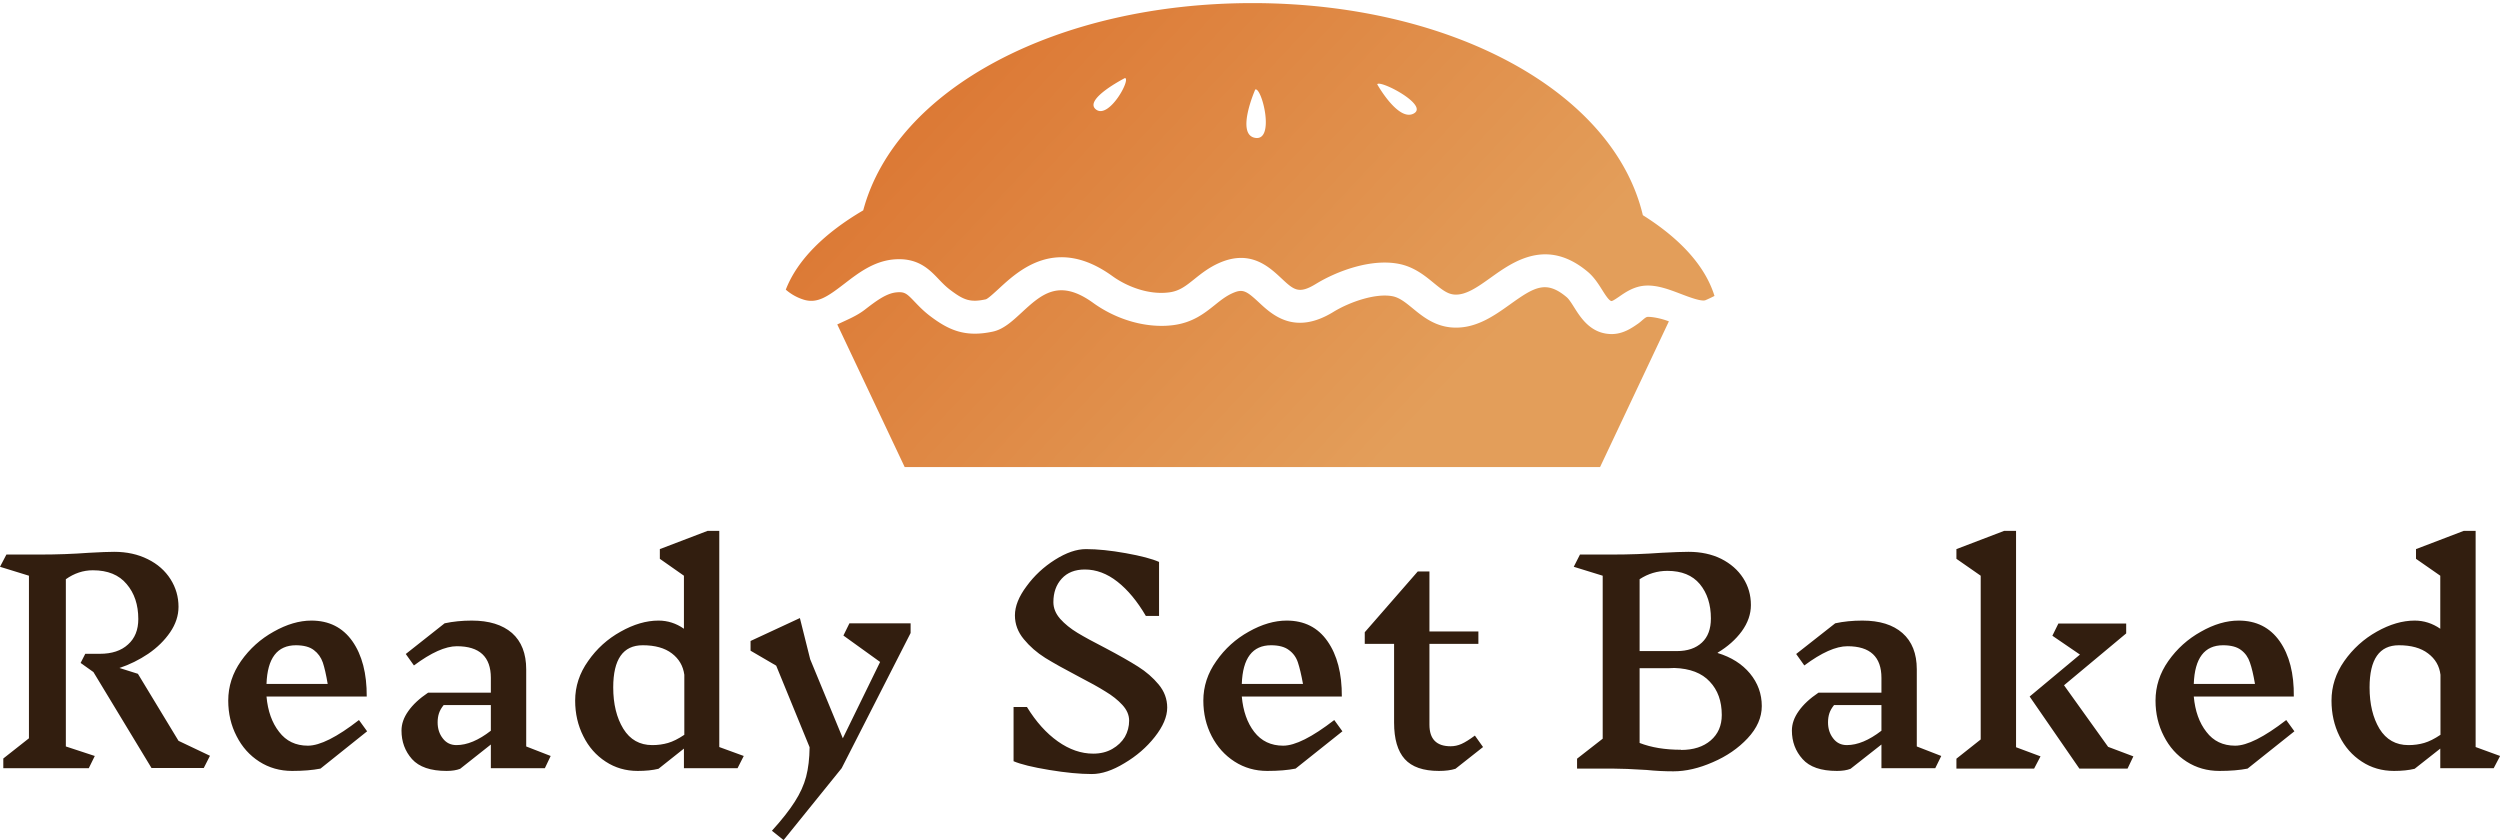
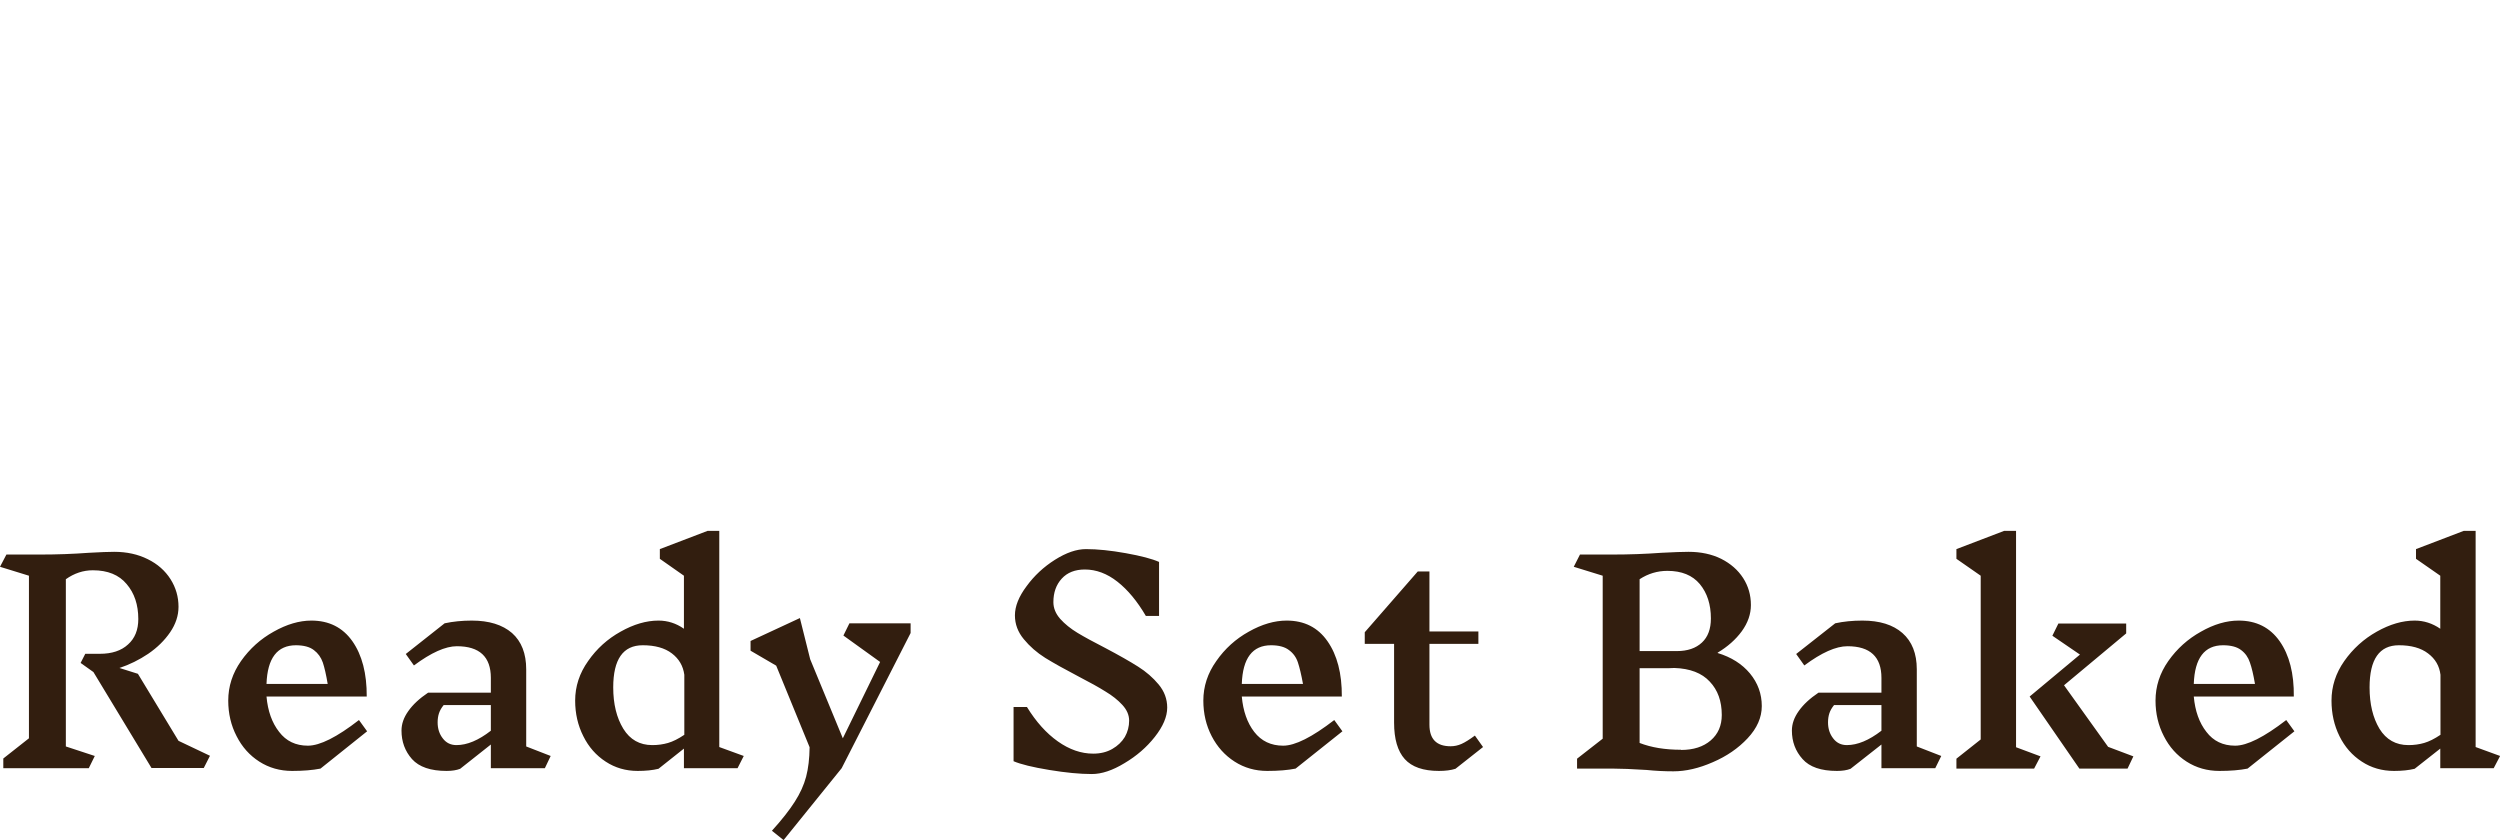
<svg xmlns="http://www.w3.org/2000/svg" data-v-423bf9ae="" viewBox="0 0 485.088 163" class="iconAbove">
  <g data-v-423bf9ae="" id="d7b1b4a0-7664-49d8-803f-95440b3e461d" fill="#321E0F" transform="matrix(3.769,0,0,3.769,-2.412,46.807)">
    <path d="M11.45 26.49L11.13 27.12L8.44 27.12L5.45 22.18L4.79 21.71L5.03 21.24L5.78 21.24L5.78 21.24Q6.71 21.24 7.23 20.76L7.23 20.76L7.23 20.76Q7.76 20.29 7.76 19.45L7.76 19.45L7.76 19.45Q7.76 18.35 7.16 17.65L7.16 17.65L7.16 17.65Q6.57 16.94 5.42 16.94L5.42 16.94L5.42 16.94Q4.68 16.94 4.03 17.40L4.03 17.40L4.03 26.01L5.52 26.50L5.21 27.13L0.81 27.13L0.81 26.63L2.13 25.59L2.13 17.22L0.64 16.76L0.97 16.13L2.73 16.13L2.73 16.13Q4.00 16.13 5.21 16.04L5.21 16.04L5.21 16.04Q6.10 15.99 6.52 15.99L6.52 15.99L6.52 15.99Q7.49 15.99 8.25 16.37L8.25 16.37L8.25 16.37Q9.00 16.74 9.42 17.40L9.42 17.40L9.42 17.40Q9.83 18.05 9.83 18.82L9.83 18.82L9.83 18.82Q9.83 19.50 9.40 20.13L9.40 20.13L9.40 20.13Q8.97 20.76 8.27 21.24L8.27 21.24L8.27 21.24Q7.57 21.71 6.79 21.97L6.79 21.97L7.74 22.27L9.83 25.72L11.45 26.49ZM19.54 25.23L17.14 27.15L17.14 27.15Q16.53 27.27 15.68 27.27L15.68 27.27L15.68 27.27Q14.74 27.27 13.99 26.79L13.99 26.79L13.99 26.79Q13.24 26.31 12.82 25.48L12.82 25.48L12.82 25.48Q12.39 24.65 12.39 23.65L12.39 23.65L12.39 23.65Q12.39 22.55 13.05 21.61L13.05 21.61L13.05 21.61Q13.72 20.66 14.73 20.10L14.73 20.10L14.73 20.10Q15.74 19.53 16.67 19.53L16.67 19.53L16.67 19.53Q18.03 19.53 18.78 20.59L18.78 20.59L18.78 20.59Q19.53 21.66 19.52 23.44L19.52 23.44L14.36 23.44L14.36 23.44Q14.46 24.56 15.01 25.26L15.01 25.26L15.01 25.26Q15.55 25.97 16.49 25.97L16.49 25.97L16.49 25.97Q17.42 25.97 19.12 24.65L19.12 24.65L19.54 25.23ZM15.88 20.80L15.88 20.80Q14.43 20.80 14.36 22.79L14.36 22.79L17.51 22.79L17.51 22.79Q17.39 22.08 17.26 21.69L17.26 21.69L17.26 21.69Q17.12 21.29 16.80 21.05L16.80 21.05L16.80 21.05Q16.48 20.80 15.86 20.80L15.86 20.80L15.88 20.80ZM28.99 26.50L28.69 27.13L25.91 27.13L25.91 25.91L24.33 27.16L24.33 27.16Q24.05 27.27 23.63 27.27L23.63 27.27L23.63 27.27Q22.40 27.27 21.85 26.66L21.85 26.66L21.85 26.66Q21.31 26.05 21.31 25.19L21.31 25.19L21.31 25.19Q21.31 24.68 21.66 24.19L21.66 24.19L21.66 24.19Q22.01 23.69 22.68 23.24L22.68 23.24L25.91 23.24L25.91 22.48L25.91 22.48Q25.91 20.85 24.16 20.85L24.16 20.85L24.16 20.85Q23.28 20.85 21.95 21.84L21.95 21.84L21.53 21.25L23.53 19.67L23.53 19.67Q24.18 19.53 24.93 19.53L24.93 19.53L24.93 19.53Q26.26 19.53 27.00 20.17L27.00 20.17L27.00 20.17Q27.73 20.82 27.73 22.04L27.73 22.04L27.73 26.01L28.99 26.50ZM24.14 25.94L24.14 25.94Q24.96 25.94 25.91 25.20L25.91 25.20L25.91 23.88L23.48 23.88L23.48 23.88Q23.31 24.09 23.24 24.30L23.24 24.30L23.24 24.30Q23.17 24.51 23.17 24.77L23.17 24.77L23.17 24.77Q23.17 25.26 23.44 25.60L23.44 25.60L23.44 25.60Q23.70 25.94 24.14 25.94L24.14 25.94ZM38.93 26.50L38.61 27.13L35.85 27.13L35.85 26.12L34.54 27.16L34.54 27.16Q34.09 27.27 33.47 27.27L33.47 27.27L33.47 27.27Q32.55 27.27 31.82 26.79L31.82 26.79L31.82 26.79Q31.08 26.31 30.67 25.48L30.67 25.48L30.67 25.48Q30.25 24.65 30.25 23.65L30.25 23.65L30.25 23.65Q30.25 22.55 30.92 21.61L30.92 21.61L30.92 21.61Q31.58 20.66 32.59 20.10L32.59 20.10L32.59 20.10Q33.60 19.53 34.54 19.53L34.54 19.53L34.54 19.53Q35.25 19.53 35.85 19.95L35.85 19.95L35.85 17.22L34.61 16.35L34.61 15.85L37.07 14.91L37.67 14.91L37.67 26.04L38.93 26.50ZM34.23 25.94L34.23 25.94Q34.65 25.94 35.03 25.83L35.03 25.83L35.03 25.83Q35.41 25.72 35.87 25.41L35.87 25.41L35.87 22.32L35.87 22.32Q35.78 21.64 35.23 21.22L35.23 21.22L35.23 21.22Q34.68 20.80 33.73 20.80L33.73 20.80L33.73 20.80Q32.21 20.80 32.21 22.97L32.21 22.97L32.21 22.97Q32.21 24.25 32.73 25.10L32.73 25.10L32.73 25.10Q33.25 25.94 34.22 25.94L34.22 25.94L34.23 25.94ZM47.52 19.67L47.52 20.17L43.97 27.13L40.98 30.83L40.38 30.35L40.38 30.35Q41.15 29.50 41.56 28.85L41.56 28.85L41.56 28.85Q41.97 28.21 42.14 27.57L42.14 27.57L42.14 27.57Q42.31 26.92 42.32 26.05L42.32 26.05L40.60 21.85L39.28 21.08L39.28 20.58L41.82 19.40L42.35 21.52L44.03 25.59L45.95 21.66L44.06 20.30L44.37 19.67L47.52 19.67ZM58.77 24.68L58.77 24.68Q58.77 24.25 58.42 23.87L58.42 23.87L58.42 23.87Q58.07 23.49 57.55 23.18L57.55 23.18L57.55 23.18Q57.04 22.86 56.15 22.40L56.15 22.40L56.15 22.40Q55.10 21.85 54.45 21.45L54.45 21.45L54.45 21.45Q53.80 21.04 53.35 20.49L53.35 20.49L53.35 20.49Q52.89 19.94 52.89 19.26L52.89 19.26L52.89 19.26Q52.89 18.56 53.49 17.76L53.49 17.76L53.49 17.76Q54.08 16.95 54.95 16.40L54.95 16.40L54.95 16.40Q55.82 15.85 56.55 15.85L56.55 15.85L56.55 15.85Q57.43 15.85 58.60 16.06L58.60 16.06L58.60 16.06Q59.77 16.27 60.31 16.51L60.31 16.51L60.31 19.29L59.63 19.29L59.63 19.29Q58.97 18.16 58.17 17.53L58.17 17.53L58.17 17.53Q57.37 16.90 56.49 16.90L56.49 16.90L56.49 16.90Q55.73 16.90 55.30 17.37L55.30 17.37L55.30 17.37Q54.87 17.84 54.87 18.58L54.87 18.58L54.87 18.58Q54.87 19.04 55.22 19.44L55.22 19.44L55.22 19.44Q55.58 19.84 56.11 20.16L56.11 20.16L56.11 20.16Q56.64 20.48 57.54 20.94L57.54 20.94L57.54 20.94Q58.60 21.50 59.23 21.90L59.23 21.90L59.23 21.90Q59.85 22.29 60.29 22.82L60.29 22.82L60.29 22.82Q60.73 23.35 60.73 24.01L60.73 24.01L60.73 24.01Q60.73 24.71 60.09 25.52L60.09 25.52L60.09 25.52Q59.46 26.32 58.53 26.87L58.53 26.87L58.53 26.87Q57.61 27.43 56.85 27.43L56.85 27.43L56.85 27.43Q55.93 27.43 54.66 27.22L54.66 27.22L54.66 27.22Q53.38 27.01 52.82 26.77L52.82 26.77L52.82 23.98L53.51 23.98L53.51 23.98Q54.21 25.12 55.10 25.75L55.10 25.75L55.10 25.75Q55.99 26.38 56.92 26.38L56.92 26.38L56.92 26.38Q57.48 26.38 57.90 26.14L57.90 26.14L57.90 26.14Q58.32 25.90 58.55 25.52L58.55 25.52L58.55 25.52Q58.77 25.13 58.77 24.68L58.77 24.68ZM69.75 25.23L67.34 27.15L67.34 27.15Q66.74 27.27 65.88 27.27L65.88 27.27L65.88 27.27Q64.95 27.27 64.20 26.79L64.20 26.79L64.20 26.79Q63.45 26.31 63.02 25.48L63.02 25.48L63.02 25.48Q62.59 24.65 62.59 23.65L62.59 23.65L62.59 23.65Q62.59 22.55 63.26 21.61L63.26 21.61L63.26 21.61Q63.92 20.66 64.93 20.10L64.93 20.10L64.93 20.10Q65.94 19.53 66.88 19.53L66.88 19.53L66.88 19.53Q68.24 19.53 68.98 20.59L68.98 20.59L68.98 20.59Q69.73 21.66 69.72 23.44L69.72 23.44L64.57 23.44L64.57 23.44Q64.67 24.56 65.21 25.26L65.21 25.26L65.21 25.26Q65.76 25.97 66.70 25.97L66.70 25.97L66.70 25.97Q67.62 25.97 69.33 24.65L69.33 24.65L69.75 25.23ZM66.08 20.80L66.08 20.80Q64.64 20.80 64.57 22.79L64.57 22.79L67.72 22.79L67.72 22.79Q67.59 22.08 67.46 21.69L67.46 21.69L67.46 21.69Q67.33 21.29 67.00 21.05L67.00 21.05L67.00 21.05Q66.68 20.80 66.07 20.80L66.07 20.80L66.08 20.80ZM76.99 26.04L75.57 27.16L75.57 27.16Q75.22 27.27 74.72 27.27L74.72 27.27L74.72 27.27Q73.51 27.27 72.96 26.66L72.96 26.66L72.96 26.66Q72.41 26.05 72.41 24.78L72.41 24.78L72.41 20.73L70.90 20.73L70.90 20.13L73.63 17.00L74.23 17.00L74.23 20.09L76.75 20.09L76.75 20.73L74.23 20.73L74.23 24.89L74.23 24.89Q74.23 26.00 75.32 26.00L75.32 26.00L75.32 26.00Q75.61 26.00 75.88 25.88L75.88 25.88L75.88 25.88Q76.15 25.76 76.57 25.45L76.57 25.45L76.99 26.04ZM89.07 21.20L89.07 21.20Q90.12 21.52 90.73 22.25L90.73 22.25L90.73 22.25Q91.34 22.99 91.34 23.93L91.34 23.93L91.34 23.93Q91.34 24.81 90.61 25.59L90.61 25.59L90.61 25.59Q89.89 26.36 88.82 26.82L88.82 26.82L88.82 26.82Q87.75 27.29 86.79 27.29L86.79 27.29L86.79 27.29Q86.09 27.29 85.41 27.22L85.41 27.22L85.41 27.22Q84.29 27.15 83.68 27.15L83.68 27.15L81.83 27.15L81.83 26.64L83.15 25.61L83.15 17.22L81.66 16.76L81.98 16.13L83.66 16.13L83.66 16.13Q84.94 16.13 86.17 16.04L86.17 16.04L86.17 16.04Q87.12 15.99 87.57 15.99L87.57 15.99L87.57 15.99Q88.52 15.99 89.25 16.35L89.25 16.35L89.25 16.35Q89.98 16.72 90.38 17.34L90.38 17.34L90.38 17.34Q90.78 17.96 90.78 18.73L90.78 18.73L90.78 18.73Q90.78 19.43 90.31 20.08L90.31 20.08L90.31 20.08Q89.84 20.72 89.07 21.18L89.07 21.18L89.07 21.20ZM88.72 19.42L88.72 19.42Q88.72 18.34 88.15 17.65L88.15 17.65L88.15 17.65Q87.58 16.97 86.48 16.97L86.48 16.97L86.48 16.97Q85.71 16.97 85.05 17.40L85.05 17.40L85.05 21.10L86.97 21.10L86.97 21.10Q87.79 21.10 88.26 20.66L88.26 20.66L88.26 20.66Q88.72 20.23 88.72 19.42L88.72 19.42ZM87.18 26.19L87.18 26.19Q88.14 26.19 88.71 25.70L88.71 25.70L88.71 25.70Q89.28 25.21 89.28 24.39L89.28 24.39L89.28 24.39Q89.28 23.32 88.66 22.67L88.66 22.67L88.66 22.67Q88.05 22.01 86.84 21.97L86.84 21.97L86.84 21.97Q86.74 21.98 86.58 21.98L86.58 21.98L85.05 21.98L85.05 25.83L85.05 25.83Q85.95 26.18 87.18 26.18L87.18 26.18L87.18 26.19ZM100.58 26.50L100.27 27.13L97.50 27.13L97.50 25.91L95.91 27.16L95.91 27.16Q95.63 27.27 95.21 27.27L95.21 27.27L95.21 27.27Q93.98 27.27 93.44 26.66L93.44 26.66L93.44 26.66Q92.89 26.05 92.89 25.19L92.89 25.19L92.89 25.19Q92.89 24.68 93.24 24.19L93.24 24.19L93.24 24.19Q93.59 23.69 94.26 23.24L94.26 23.24L97.50 23.24L97.50 22.48L97.50 22.48Q97.50 20.85 95.75 20.85L95.75 20.85L95.75 20.85Q94.86 20.85 93.53 21.84L93.53 21.84L93.11 21.25L95.12 19.67L95.12 19.67Q95.76 19.53 96.52 19.53L96.52 19.53L96.52 19.53Q97.85 19.53 98.58 20.17L98.58 20.17L98.58 20.17Q99.32 20.82 99.32 22.04L99.32 22.04L99.32 26.01L100.58 26.50ZM95.72 25.94L95.72 25.94Q96.54 25.94 97.50 25.20L97.50 25.20L97.50 23.88L95.06 23.88L95.06 23.88Q94.89 24.09 94.82 24.30L94.82 24.30L94.82 24.30Q94.75 24.51 94.75 24.77L94.75 24.77L94.75 24.77Q94.75 25.26 95.02 25.60L95.02 25.60L95.02 25.60Q95.28 25.94 95.72 25.94L95.72 25.94ZM104.43 26.05L105.69 26.52L105.36 27.15L101.36 27.15L101.36 26.64L102.61 25.65L102.61 17.22L101.36 16.35L101.36 15.85L103.82 14.91L104.43 14.91L104.43 26.05ZM110.47 26.52L110.17 27.15L107.69 27.15L105.13 23.44L107.72 21.28L106.30 20.31L106.61 19.68L110.10 19.68L110.10 20.19L106.90 22.86L109.17 26.03L110.47 26.52ZM118.76 25.23L116.35 27.15L116.35 27.15Q115.75 27.27 114.90 27.27L114.90 27.27L114.90 27.27Q113.96 27.27 113.21 26.79L113.21 26.79L113.21 26.79Q112.46 26.31 112.04 25.48L112.04 25.48L112.04 25.48Q111.61 24.65 111.61 23.65L111.61 23.65L111.61 23.65Q111.61 22.55 112.27 21.61L112.27 21.61L112.27 21.61Q112.94 20.66 113.95 20.10L113.95 20.10L113.95 20.10Q114.95 19.53 115.89 19.53L115.89 19.53L115.89 19.53Q117.25 19.53 118.00 20.59L118.00 20.59L118.00 20.59Q118.75 21.66 118.73 23.44L118.73 23.44L113.58 23.44L113.58 23.44Q113.68 24.56 114.23 25.26L114.23 25.26L114.23 25.26Q114.77 25.97 115.71 25.97L115.71 25.97L115.71 25.97Q116.63 25.97 118.34 24.65L118.34 24.65L118.76 25.23ZM115.09 20.80L115.09 20.80Q113.65 20.80 113.58 22.79L113.58 22.79L116.73 22.79L116.73 22.79Q116.61 22.08 116.47 21.69L116.47 21.69L116.47 21.69Q116.34 21.29 116.02 21.05L116.02 21.05L116.02 21.05Q115.70 20.80 115.08 20.80L115.08 20.80L115.09 20.80ZM129.35 26.50L129.02 27.13L126.27 27.13L126.27 26.12L124.95 27.16L124.95 27.16Q124.50 27.27 123.89 27.27L123.89 27.27L123.89 27.27Q122.96 27.27 122.23 26.79L122.23 26.79L122.23 26.79Q121.49 26.31 121.08 25.48L121.08 25.48L121.08 25.48Q120.67 24.65 120.67 23.65L120.67 23.65L120.67 23.65Q120.67 22.55 121.33 21.61L121.33 21.61L121.33 21.61Q122.00 20.66 123.00 20.10L123.00 20.10L123.00 20.10Q124.01 19.53 124.95 19.53L124.95 19.53L124.95 19.53Q125.66 19.53 126.27 19.95L126.27 19.95L126.27 17.22L125.02 16.35L125.02 15.85L127.48 14.91L128.09 14.91L128.09 26.04L129.35 26.50ZM124.64 25.94L124.64 25.94Q125.06 25.94 125.44 25.83L125.44 25.83L125.44 25.83Q125.82 25.72 126.28 25.41L126.28 25.41L126.28 22.32L126.28 22.32Q126.20 21.64 125.64 21.22L125.64 21.22L125.64 21.22Q125.09 20.80 124.14 20.80L124.14 20.80L124.14 20.80Q122.63 20.80 122.63 22.97L122.63 22.97L122.63 22.97Q122.63 24.25 123.14 25.10L123.14 25.10L123.14 25.10Q123.66 25.94 124.63 25.94L124.63 25.94L124.64 25.94Z" />
  </g>
  <defs data-v-423bf9ae="">
    <linearGradient data-v-423bf9ae="" gradientTransform="rotate(25)" id="7d067c60-3121-450c-8a9b-37e68ac65f10" x1="0%" y1="0%" x2="100%" y2="0%">
      <stop data-v-423bf9ae="" offset="0%" style="stop-color: rgb(218, 110, 42); stop-opacity: 1;" />
      <stop data-v-423bf9ae="" offset="100%" style="stop-color: rgb(227, 158, 90); stop-opacity: 1;" />
    </linearGradient>
  </defs>
  <g data-v-423bf9ae="" id="463421f7-85ea-4d59-85bd-41bce3d1ba11" transform="matrix(2.027,0,0,2.027,141.222,-55.323)" stroke="none" fill="url(#7d067c60-3121-450c-8a9b-37e68ac65f10)">
-     <path d="M88.031 57.629c.443-.023 1.298.137 2.053.426L83.497 72H16.93l-6.452-13.65c.986-.465 1.851-.809 2.627-1.404 1.057-.814 2.055-1.582 3.059-1.668.77-.066.961.104 1.739.92.369.386.829.867 1.434 1.328 1.823 1.388 3.397 2.078 6.037 1.509 1.014-.22 1.843-.983 2.72-1.792 1.935-1.784 3.604-3.32 6.879-.956 2.295 1.657 5.167 2.454 7.677 2.128 1.865-.241 2.988-1.141 3.98-1.934.55-.44 1.069-.855 1.699-1.131.963-.424 1.308-.225 2.497.881 1.281 1.195 3.426 3.195 7.13.928 1.619-.991 4.101-1.825 5.694-1.504.666.137 1.242.609 1.912 1.156.904.742 2.029 1.666 3.65 1.821 2.284.213 4.086-1.071 5.676-2.206 2.329-1.667 3.442-2.335 5.402-.693.229.19.486.6.734.994.613.972 1.539 2.438 3.399 2.539.058.004.116.006.175.006 1.098 0 1.924-.573 2.535-.996.342-.235.689-.635.898-.647zm6.418-2.009a11.07 11.07 0 0 1-.865.409c-.372.158-1.609-.314-2.35-.598-1.111-.424-2.26-.863-3.391-.797-1.091.064-1.906.631-2.503 1.043-.231.158-.618.428-.743.434-.232-.012-.589-.573-.902-1.07-.36-.573-.771-1.221-1.375-1.729-3.913-3.283-7.137-.979-9.27.545-1.25.894-2.423 1.737-3.537 1.629-.632-.059-1.152-.463-1.951-1.117-.826-.678-1.853-1.518-3.285-1.809-2.694-.547-5.979.687-7.973 1.905-1.656 1.015-2.113.591-3.328-.545-1.178-1.099-2.96-2.76-5.916-1.465-1.009.442-1.75 1.036-2.404 1.56-.827.661-1.426 1.14-2.414 1.267-2.046.266-4.141-.628-5.423-1.556-5.366-3.877-8.945-.58-10.866 1.192-.436.401-1.031.951-1.248 1.026-1.508.326-2.125.082-3.457-.932-.407-.312-.727-.646-1.063-.996-.888-.931-1.987-2.086-4.293-1.89-1.925.167-3.407 1.308-4.713 2.312-1.624 1.25-2.604 1.94-3.919 1.539a4.78 4.78 0 0 1-1.71-.956c1.096-2.834 3.685-5.402 7.412-7.591 3.12-11.67 18.604-19.84 37.251-19.84 18.895 0 34.549 8.384 37.379 20.302 3.569 2.244 5.97 4.857 6.857 7.728zM38.018 34.763s-4.014 2.05-2.774 3.011c1.238.958 3.364-2.91 2.774-3.011zm12.474 1.092s-1.912 4.331 0 4.637c1.91.306.637-4.842 0-4.637zm11.671-.496s2.014 3.605 3.496 2.802c1.486-.803-3.232-3.255-3.496-2.802z" />
-   </g>
+     </g>
</svg>